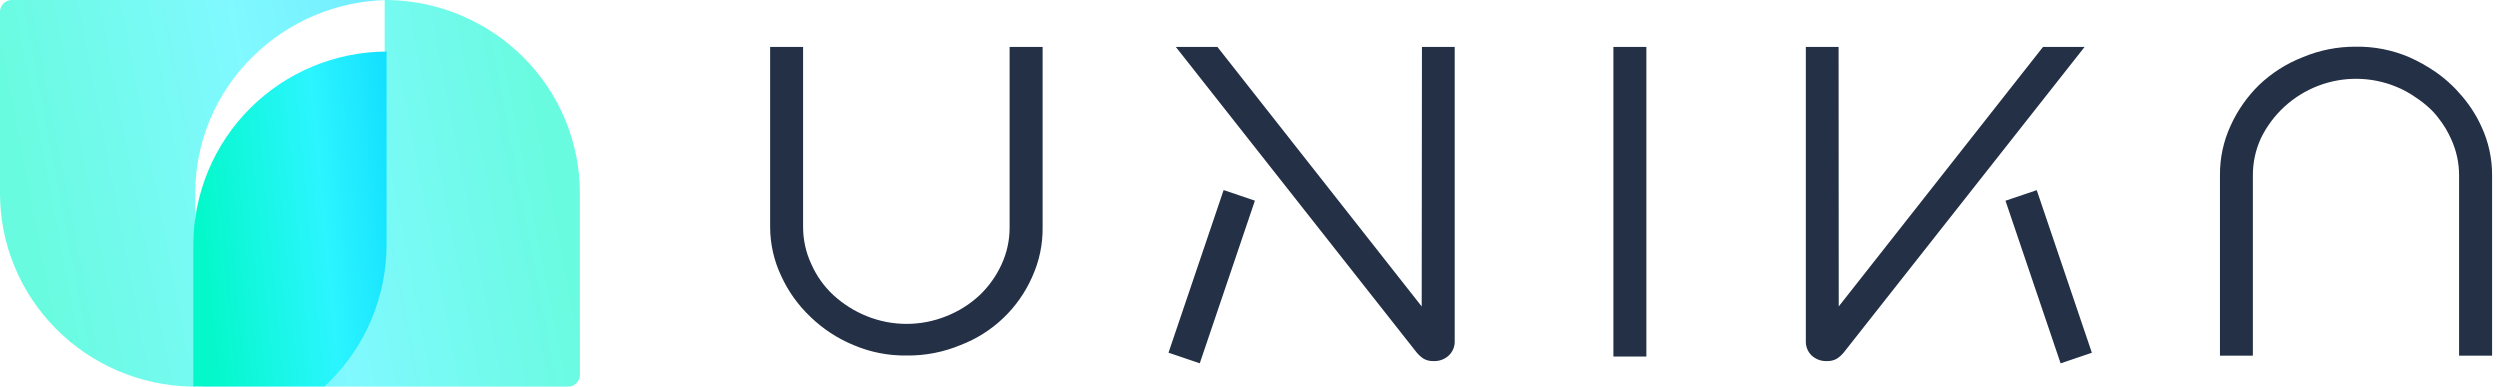
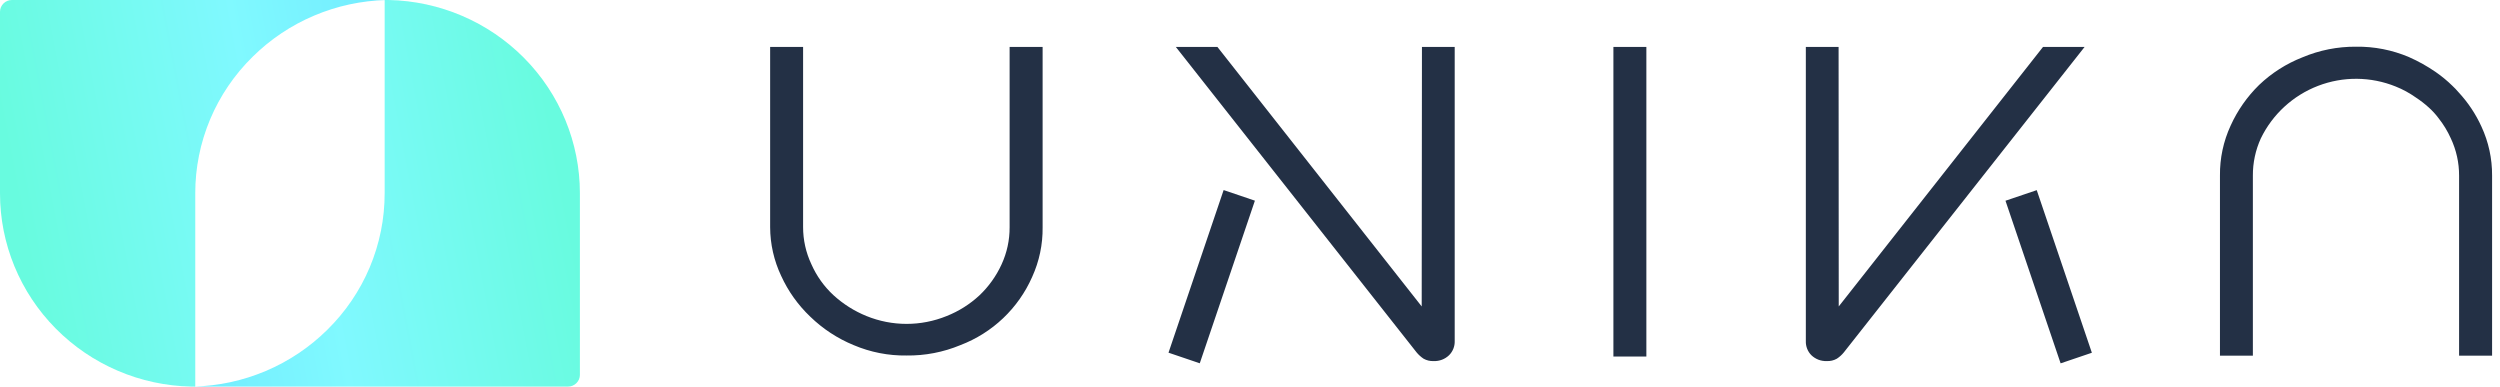
<svg xmlns="http://www.w3.org/2000/svg" width="194" height="30" viewBox="0 0 194 30" fill="none">
  <g clip-path="url(#clip0_849_2625)">
    <path fill-rule="evenodd" clip-rule="evenodd" d="M192.561 9.825C192.116 8.848 191.517 7.949 190.786 7.162C190.634 6.983 190.472 6.813 190.3 6.653C189.904 6.265 189.477 5.913 189.023 5.598C188.366 5.143 187.668 4.752 186.936 4.43C185.639 3.878 184.24 3.604 182.83 3.624C181.401 3.613 179.985 3.894 178.669 4.449C177.419 4.939 176.276 5.667 175.305 6.594C174.378 7.501 173.628 8.573 173.094 9.755C172.536 10.967 172.254 12.289 172.269 13.624V27.602H174.823V13.624C174.817 12.631 175.027 11.648 175.438 10.744C176.347 8.869 177.934 7.411 179.878 6.663C181.822 5.915 183.978 5.933 185.909 6.715C186.459 6.935 186.982 7.22 187.466 7.563C187.822 7.796 188.159 8.056 188.474 8.342C188.752 8.591 189.005 8.868 189.229 9.167C189.613 9.651 189.934 10.18 190.187 10.744C190.61 11.645 190.828 12.629 190.825 13.624V27.602H193.386V13.624C193.395 12.312 193.113 11.015 192.561 9.825ZM78.346 17.633C78.352 18.628 78.139 19.611 77.723 20.514C77.31 21.418 76.727 22.235 76.006 22.919C75.266 23.607 74.404 24.15 73.465 24.523C71.468 25.337 69.233 25.337 67.236 24.523C66.295 24.14 65.429 23.593 64.679 22.908C63.948 22.232 63.364 21.413 62.962 20.502C62.539 19.601 62.319 18.617 62.32 17.622V3.644H59.763V17.633C59.768 18.939 60.061 20.229 60.619 21.409C61.162 22.599 61.929 23.673 62.877 24.574C63.848 25.517 64.991 26.267 66.244 26.781C67.542 27.333 68.94 27.607 70.35 27.587C71.783 27.606 73.204 27.331 74.527 26.781C75.76 26.311 76.887 25.601 77.843 24.693C78.799 23.784 79.566 22.694 80.097 21.487C80.648 20.278 80.924 18.962 80.907 17.633V3.644H78.346V17.633ZM125.2 3.644H127.758V27.665H125.2V3.644ZM110.324 23.78L94.473 3.644H91.246L109.93 27.349C110.086 27.537 110.269 27.701 110.471 27.836C110.709 27.968 110.978 28.032 111.25 28.019C111.469 28.028 111.688 27.993 111.894 27.915C112.099 27.838 112.287 27.719 112.445 27.567C112.59 27.424 112.703 27.253 112.779 27.064C112.855 26.875 112.891 26.673 112.885 26.47V3.644H110.343L110.324 23.78ZM90.676 27.368L94.954 14.749L97.38 15.572L93.102 28.191L90.676 27.368ZM142.686 23.78L158.537 3.644H161.764L143.079 27.349C142.925 27.538 142.743 27.703 142.538 27.836C142.301 27.969 142.031 28.032 141.76 28.019C141.54 28.028 141.322 27.992 141.116 27.915C140.911 27.837 140.723 27.719 140.565 27.567C140.421 27.424 140.309 27.252 140.235 27.063C140.161 26.874 140.126 26.672 140.133 26.47V3.644H142.675L142.686 23.78ZM155.625 15.577L158.051 14.755L162.329 27.373L159.904 28.196L155.625 15.577Z" fill="#233045" />
    <path opacity="0.6" d="M30 0C26.096 0.094 22.378 1.667 19.614 4.396C18.198 5.784 17.074 7.436 16.308 9.256C15.542 11.077 15.149 13.03 15.152 15.002V30C15.203 30 14.845 30 14.845 30C10.88 29.919 7.105 28.303 4.33 25.5C1.554 22.697 0 18.93 0 15.006L0 0.915C0 0.672 0.097 0.44 0.271 0.268C0.444 0.096 0.68 0 0.925 0L30 0Z" fill="url(#paint0_linear_849_2625)" />
    <path opacity="0.6" d="M15 30C18.904 29.906 22.622 28.333 25.386 25.604C26.802 24.216 27.926 22.564 28.692 20.744C29.458 18.923 29.851 16.97 29.849 14.998L29.849 -1.32459e-06C29.797 -1.32906e-06 30.155 -1.29775e-06 30.155 -1.29775e-06C34.12 0.081 37.895 1.697 40.67 4.5C43.446 7.303 45 11.07 45 14.994L45 29.085C45 29.328 44.903 29.56 44.729 29.732C44.556 29.904 44.32 30 44.075 30L15 30Z" fill="url(#paint1_linear_849_2625)" />
    <g filter="url(#filter0_d_849_2625)">
-       <path d="M30 0V15.006C29.989 18.978 28.405 22.785 25.594 25.595C22.784 28.404 18.975 29.988 15 30V15.002C15.009 11.028 16.592 7.219 19.403 4.408C22.214 1.597 26.023 0.012 30 0V0Z" fill="url(#paint2_linear_849_2625)" />
-     </g>
+       </g>
  </g>
  <defs>
    <filter id="filter0_d_849_2625" x="11" y="0" width="23" height="38" filterUnits="userSpaceOnUse" color-interpolation-filters="sRGB">
      <feFlood flood-opacity="0" result="BackgroundImageFix" />
      <feColorMatrix in="SourceAlpha" type="matrix" values="0 0 0 0 0 0 0 0 0 0 0 0 0 0 0 0 0 0 127 0" result="hardAlpha" />
      <feOffset dy="4" />
      <feGaussianBlur stdDeviation="2" />
      <feComposite in2="hardAlpha" operator="out" />
      <feColorMatrix type="matrix" values="0 0 0 0 0.035 0 0 0 0 0.035 0 0 0 0 0.176 0 0 0 0.1 0" />
      <feBlend mode="normal" in2="BackgroundImageFix" result="effect1_dropShadow_849_2625" />
      <feBlend mode="normal" in="SourceGraphic" in2="effect1_dropShadow_849_2625" result="shape" />
    </filter>
    <linearGradient id="paint0_linear_849_2625" x1="31.047" y1="-33.333" x2="-14.767" y2="-24.581" gradientUnits="userSpaceOnUse">
      <stop stop-color="#05D2FF" />
      <stop offset="0.413" stop-color="#2BF5FF" />
      <stop offset="0.819" stop-color="#04F8CA" />
    </linearGradient>
    <linearGradient id="paint1_linear_849_2625" x1="13.954" y1="63.333" x2="59.767" y2="54.581" gradientUnits="userSpaceOnUse">
      <stop stop-color="#05D2FF" />
      <stop offset="0.413" stop-color="#2BF5FF" />
      <stop offset="0.819" stop-color="#04F8CA" />
    </linearGradient>
    <linearGradient id="paint2_linear_849_2625" x1="30.523" y1="-33.333" x2="6.995" y2="-31.086" gradientUnits="userSpaceOnUse">
      <stop stop-color="#05D2FF" />
      <stop offset="0.413" stop-color="#2BF5FF" />
      <stop offset="0.819" stop-color="#04F8CA" />
    </linearGradient>
    <clipPath id="clip0_849_2625">
      <rect width="193.398" height="30" fill="white" />
    </clipPath>
  </defs>
</svg>